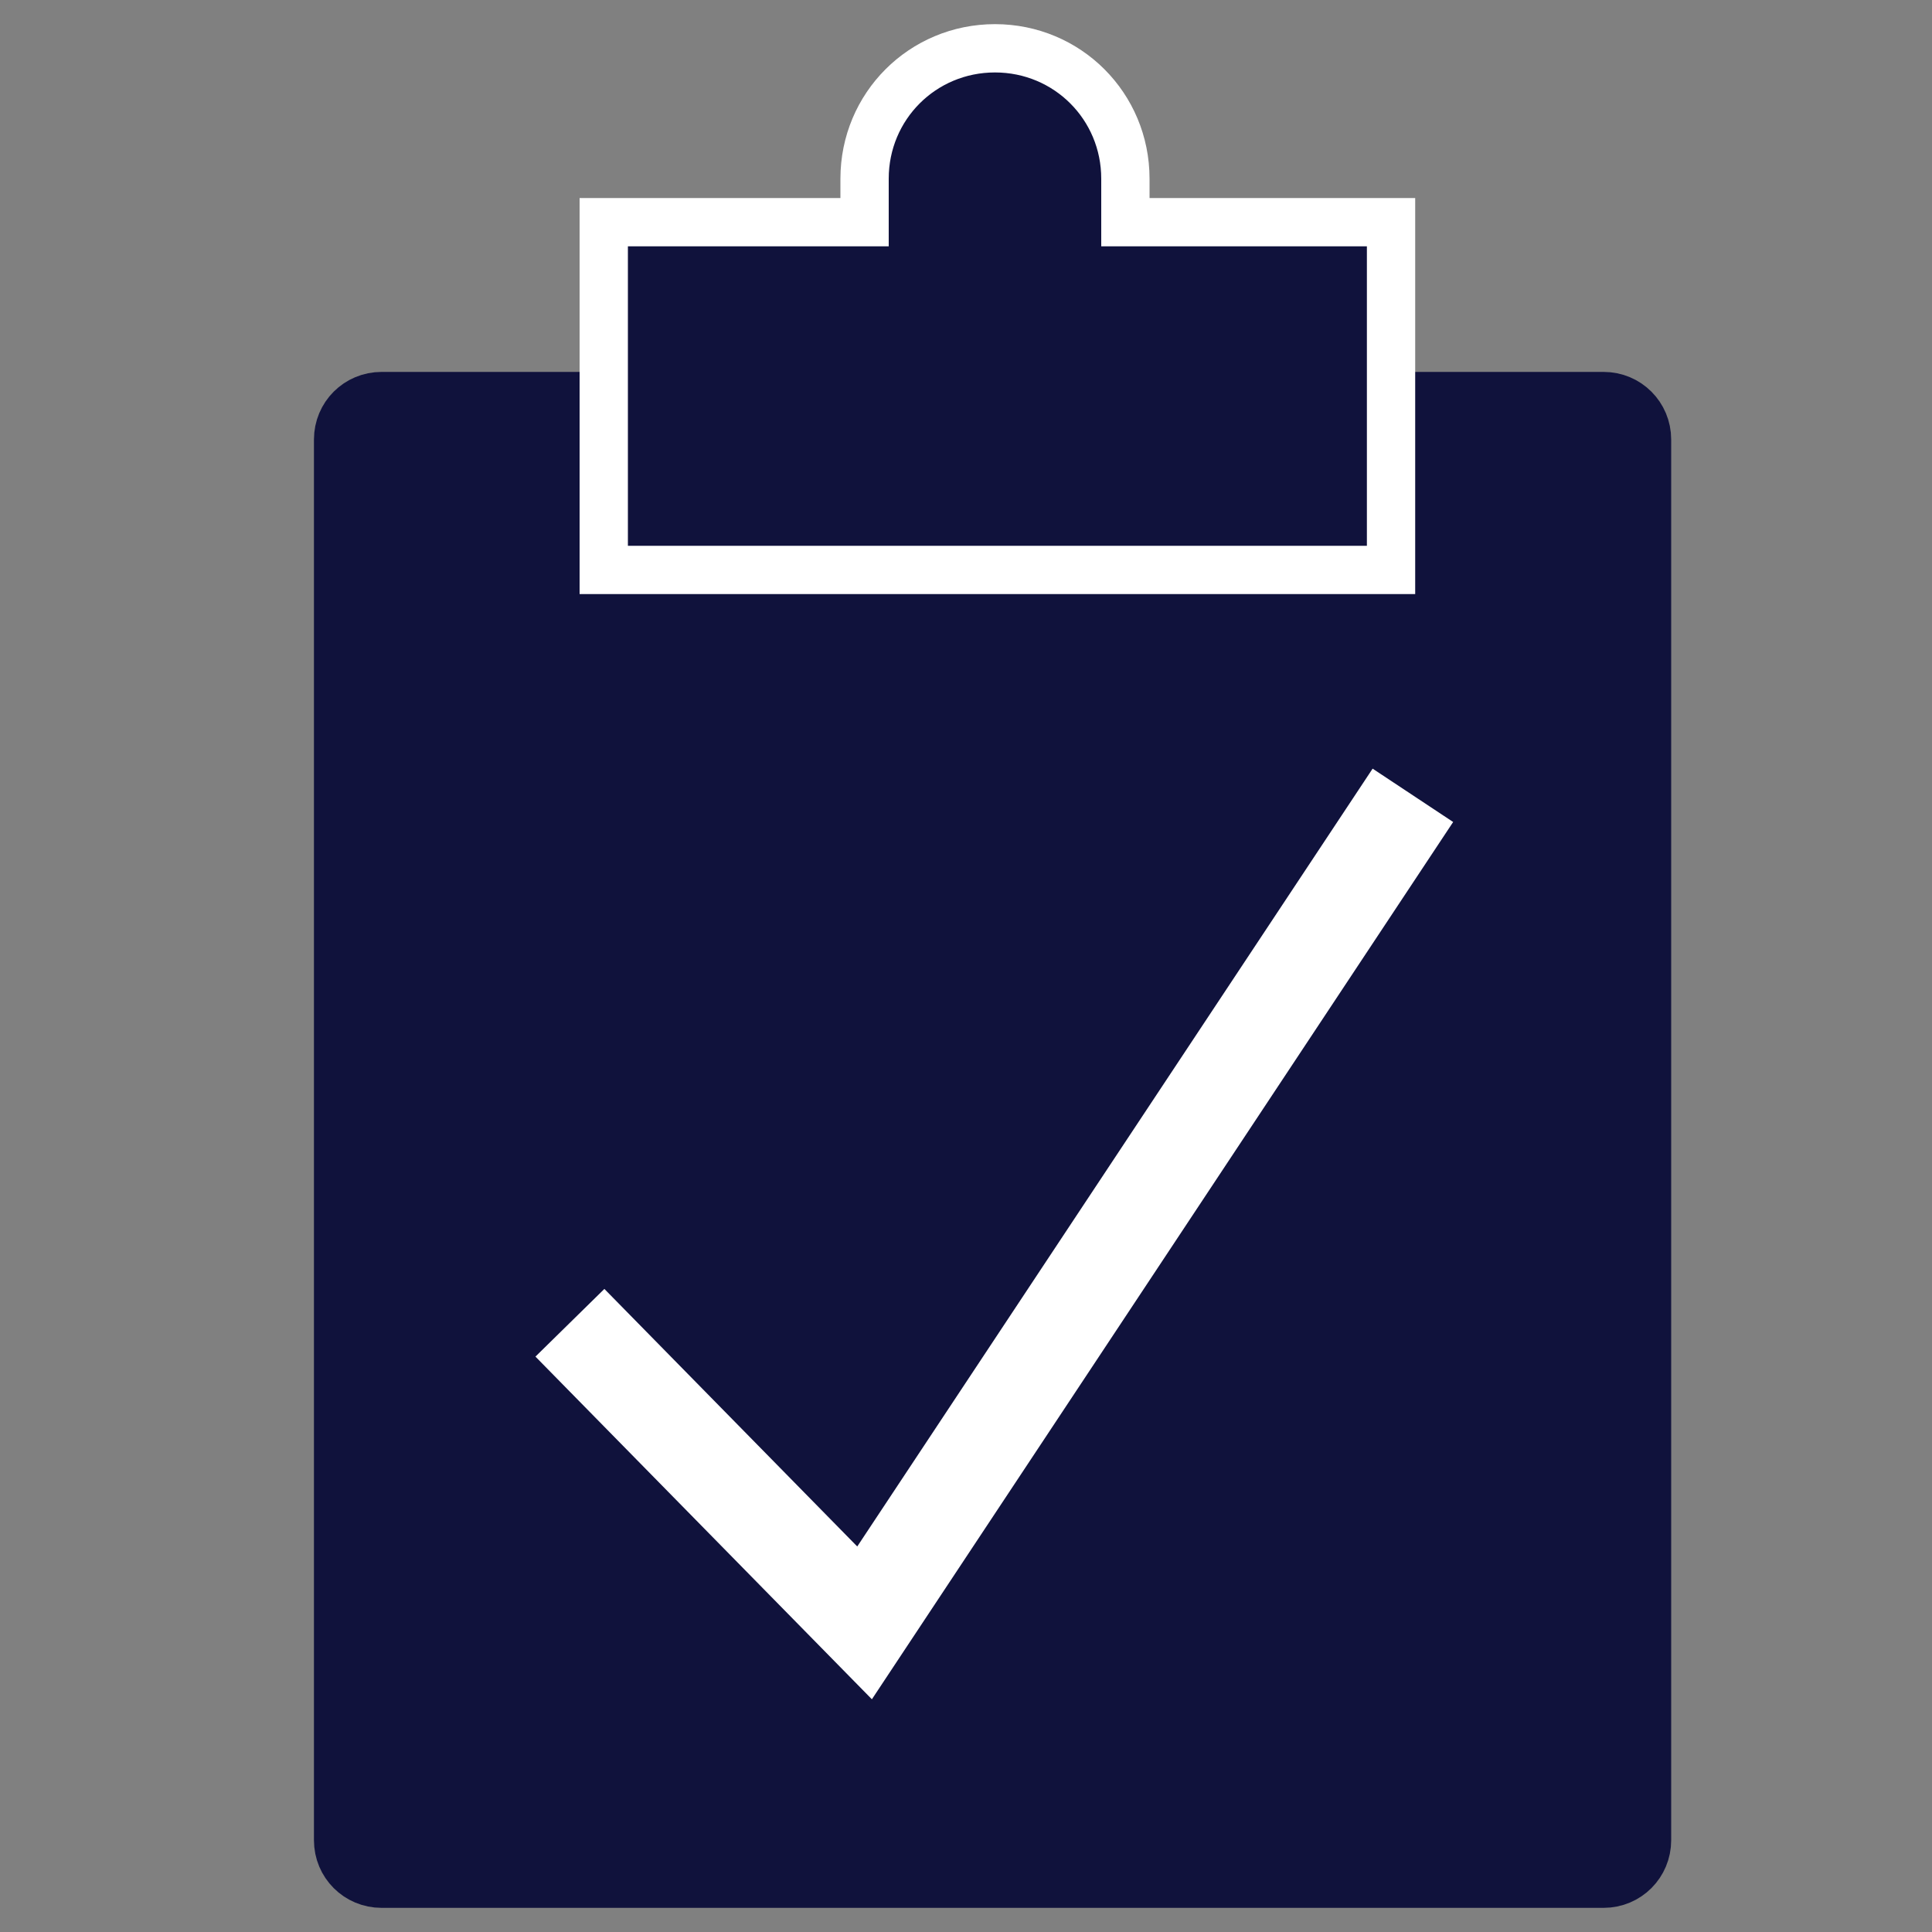
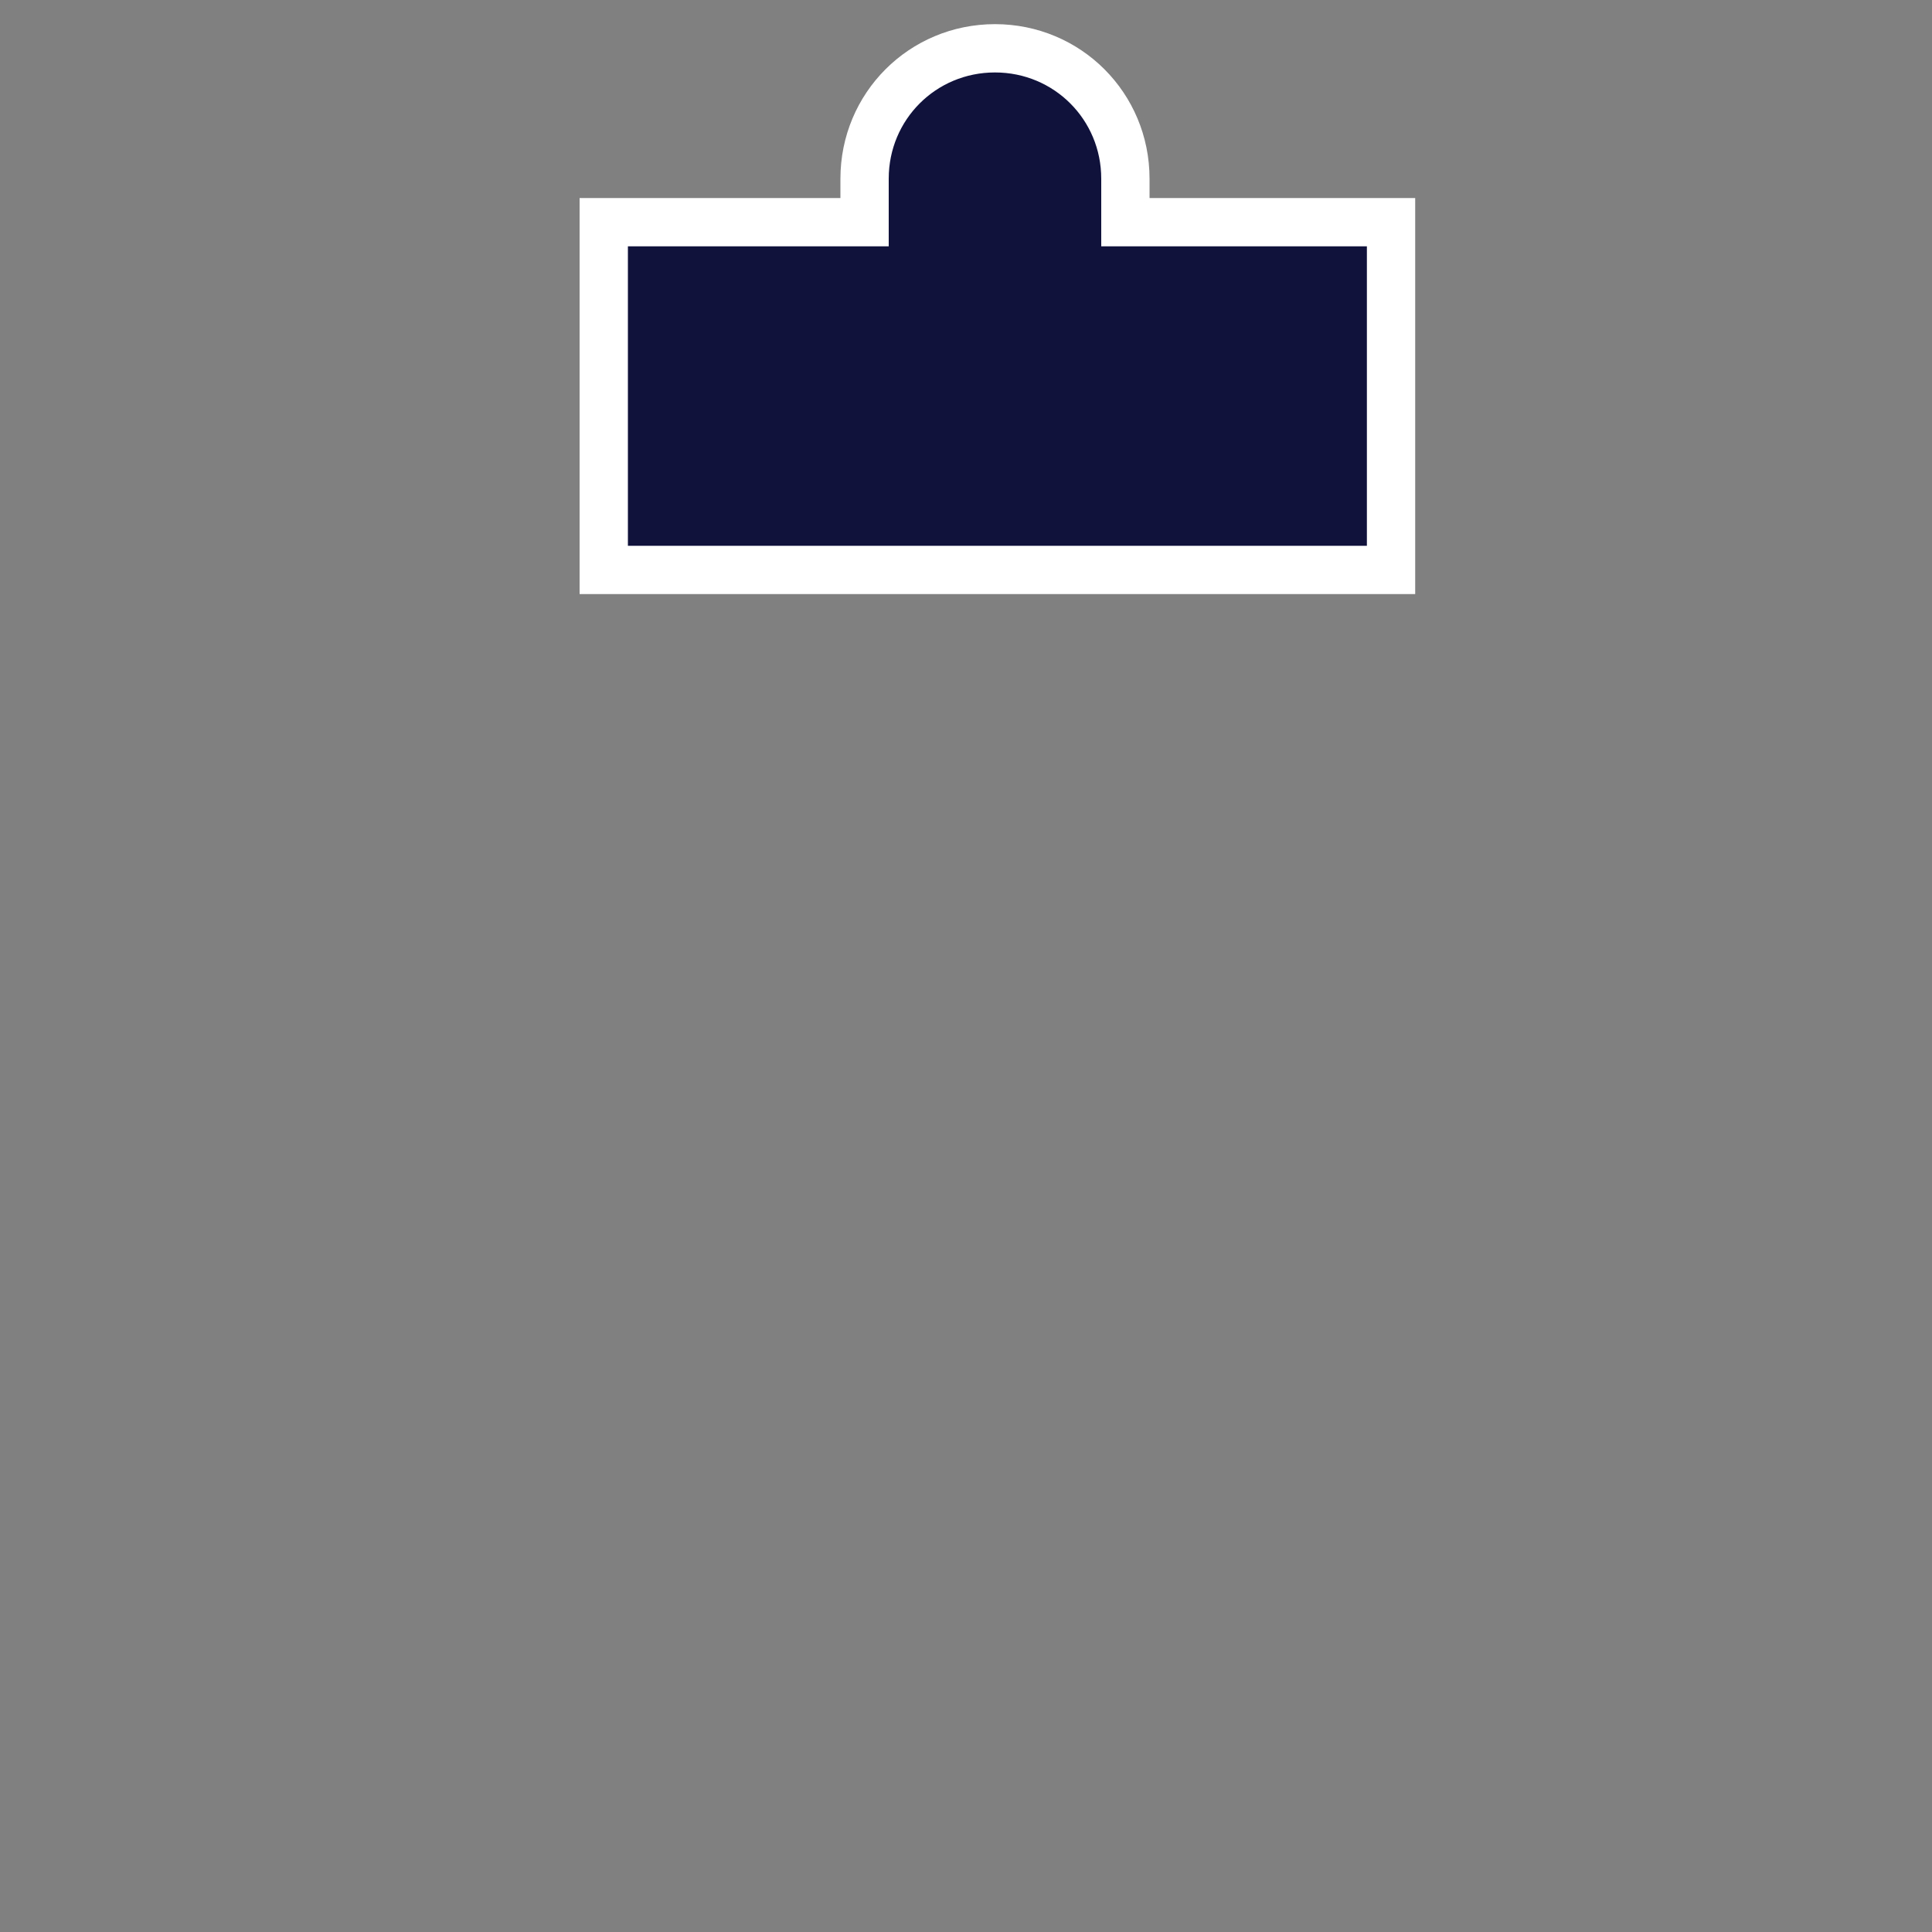
<svg xmlns="http://www.w3.org/2000/svg" version="1.1" id="Layer_1" x="0px" y="0px" viewBox="0 0 40 40" style="enable-background:new 0 0 40 40;" xml:space="preserve">
  <rect x="0" y="0" width="40" height="40" fill="#808080" stroke="none" />
  <style type="text/css">
	.st0{fill:none;stroke:#10123C;stroke-linecap:square;stroke-miterlimit:10;}
	.st1{fill:none;stroke:#466FB6;stroke-linecap:square;stroke-miterlimit:10;}
	.st2{fill:none;stroke:#FFFFFF;stroke-linecap:square;stroke-miterlimit:10;}
	.st3{fill:#10123C;stroke:#10123C;stroke-linecap:square;stroke-miterlimit:10;}
	.st4{fill:#10123C;stroke:#FFFFFF;stroke-linecap:square;stroke-miterlimit:10;}
	.st5{fill:none;stroke:#FFFFFF;stroke-width:2;stroke-linecap:square;stroke-miterlimit:10;}
	.st6{fill:#466FB6;stroke:#466FB6;stroke-linecap:square;stroke-miterlimit:10;}
	.st7{fill:#466FB6;stroke:#FFFFFF;stroke-linecap:square;stroke-miterlimit:10;}
	.st8{fill:#FFFFFF;stroke:#FFFFFF;stroke-linecap:square;stroke-miterlimit:10;}
</style>
-   <path class="st3" d="M28.7,8.2h4.5c0.5,0,0.9,0.4,0.9,0.9v29c0,0.5-0.4,0.9-0.9,0.9H7.9C7.4,39,7,38.6,7,38.1v-29  c0-0.5,0.4-0.9,0.9-0.9h4.5H28.7z" />
  <path class="st4" d="M23.3,4.6V3.7c0-1.5-1.2-2.7-2.7-2.7h0c-1.5,0-2.7,1.2-2.7,2.7v0.9h-5.4v7.2h16.3V4.6H23.3z" />
-   <polyline class="st5" points="28.7,17.3 17.9,33.6 12.5,28.1 " />
</svg>